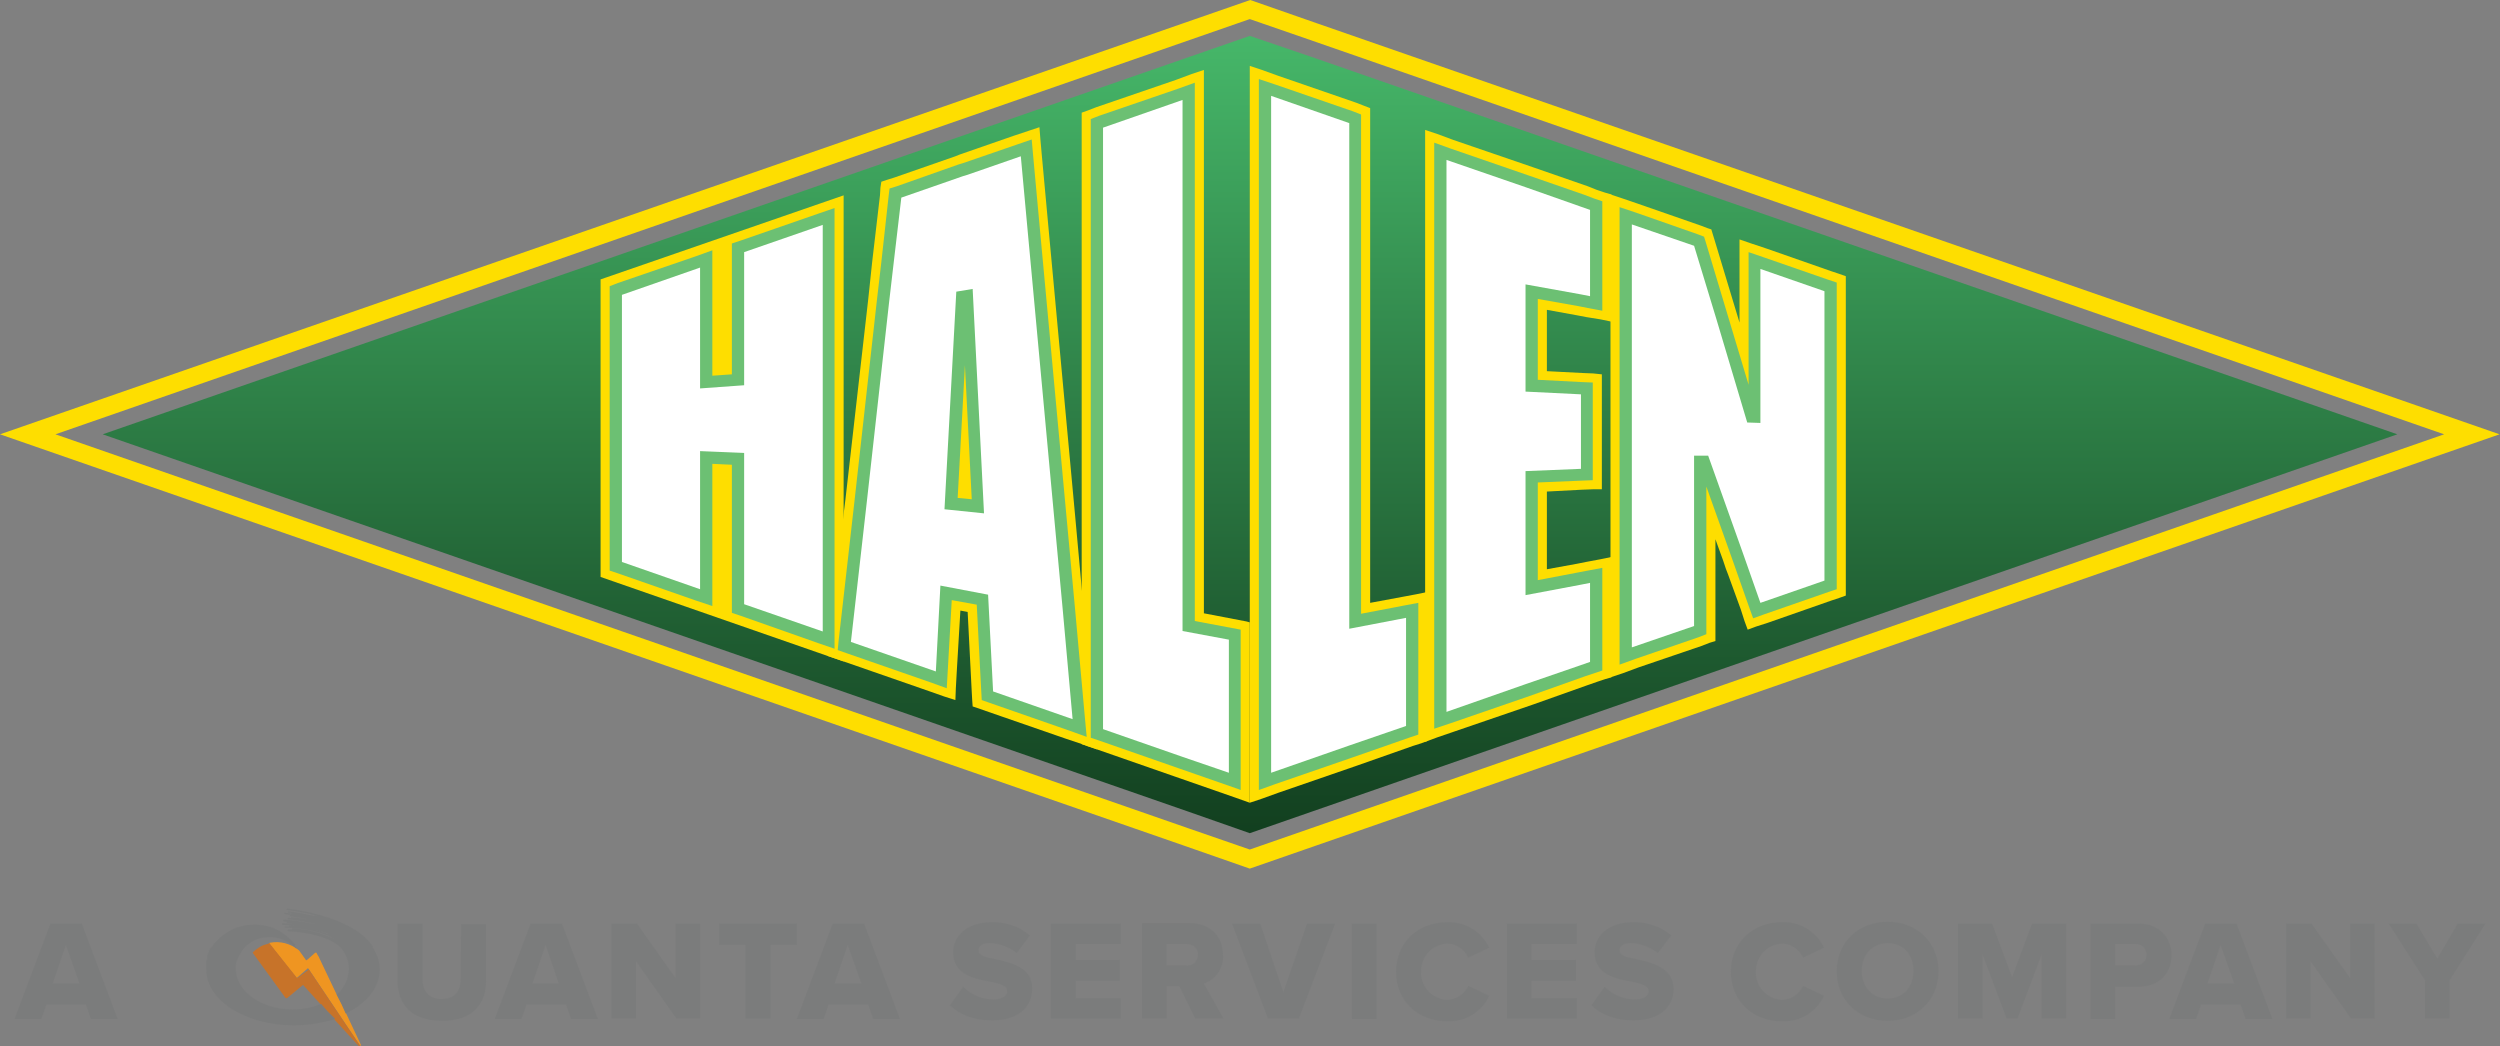
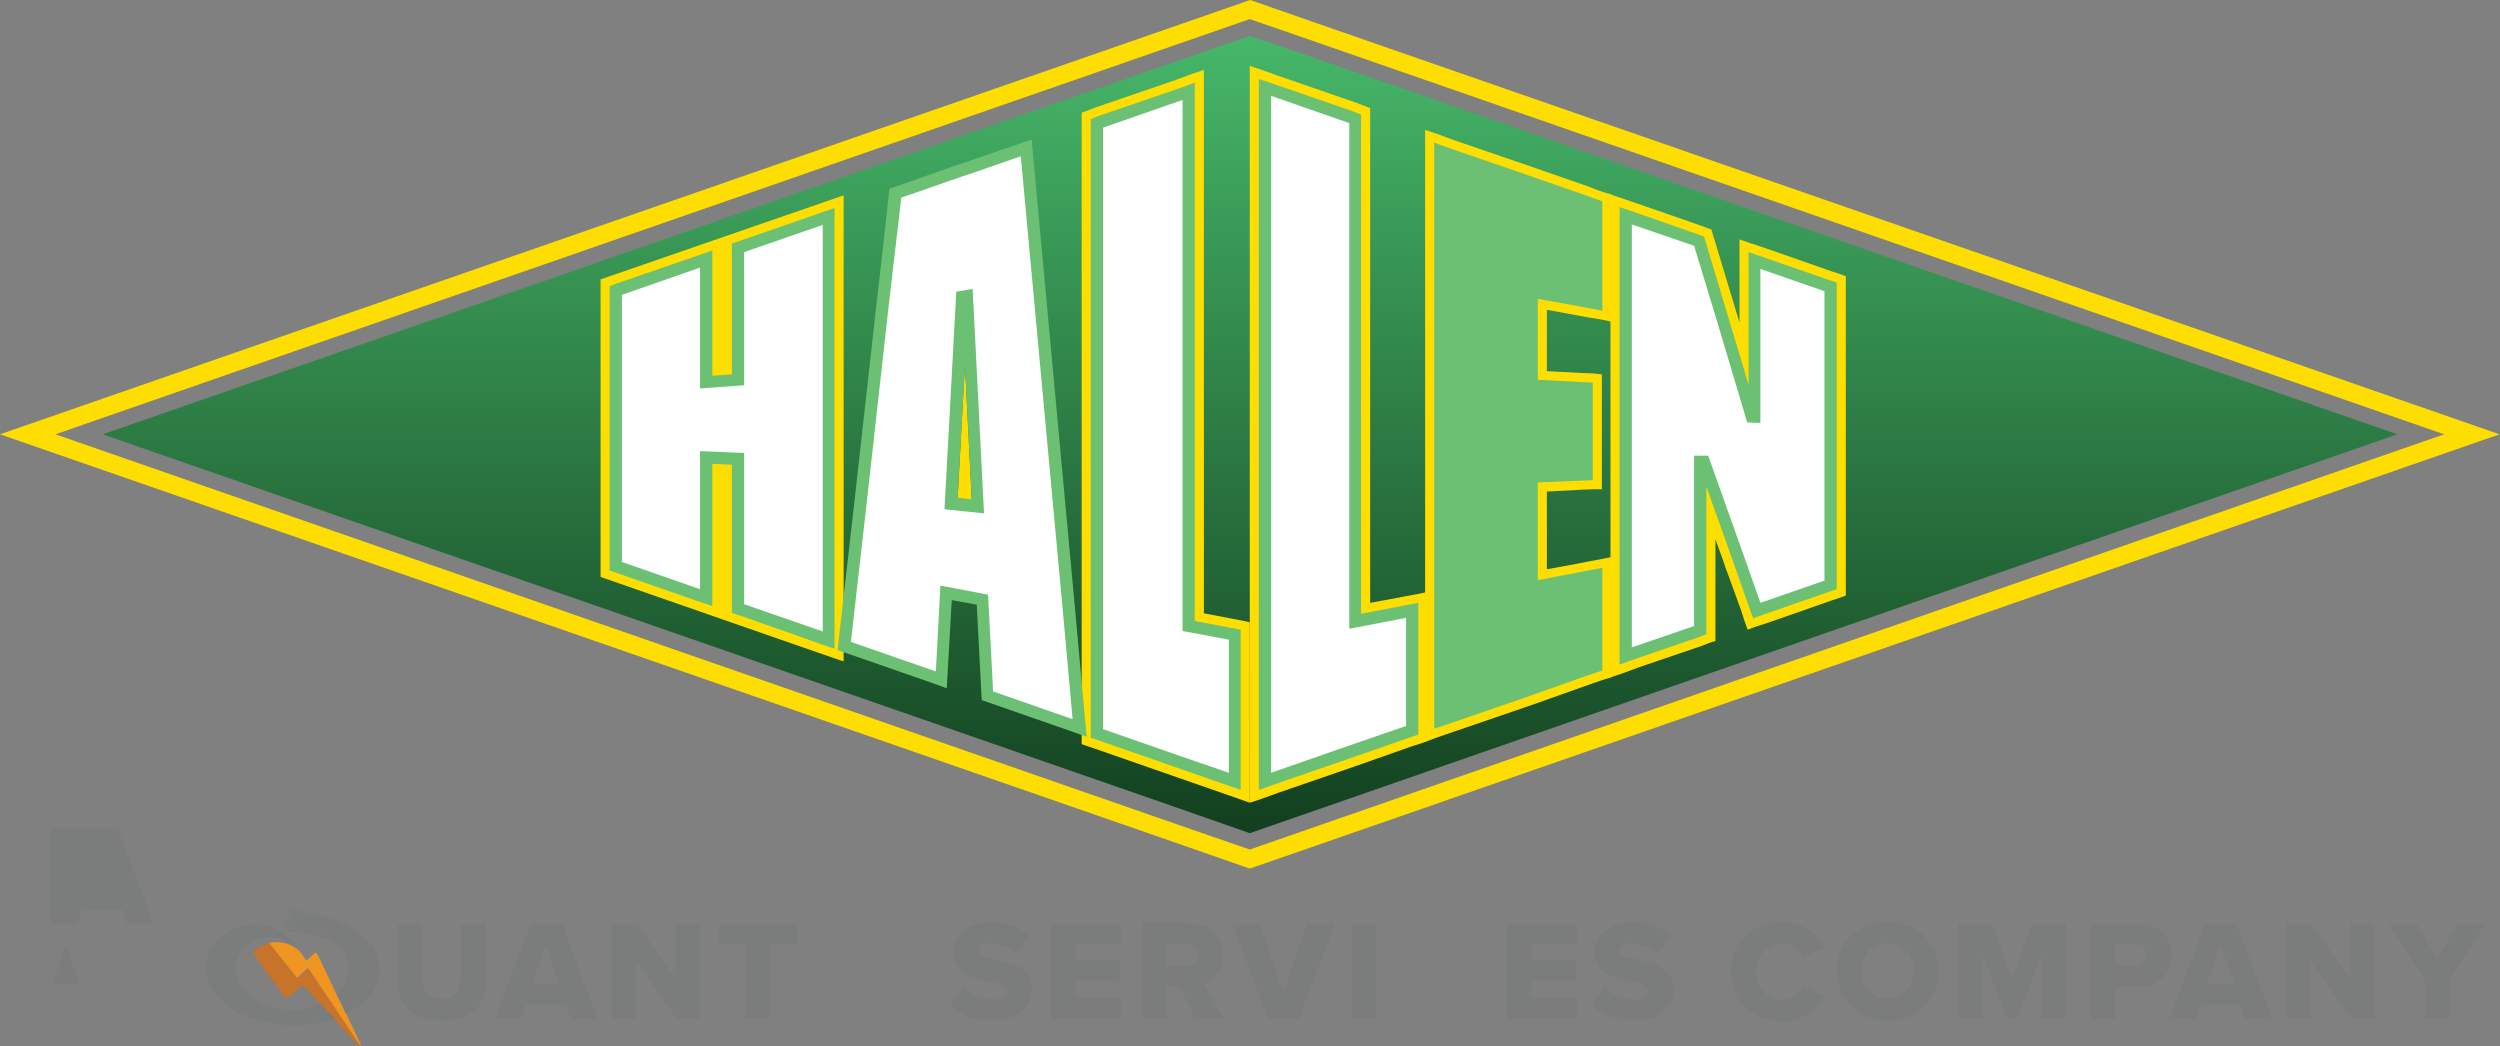
<svg xmlns="http://www.w3.org/2000/svg" id="Layer_1" x="0px" y="0px" viewBox="0 0 550.3 230.3" style="enable-background:new 0 0 550.3 230.3;" xml:space="preserve">
  <rect x="0" y="0" width="550.3" height="230.3" fill="#808080" stroke="none" />
  <style type="text/css">	.st0{fill:#7B7C7C;}	.st1{fill:none;}	.st2{fill:#EF9521;}	.st3{fill:#C77329;}	.st4{fill:url(#SVGID_1_);}	.st5{fill:#FEDE00;}	.st6{fill:#6CC073;}	.st7{fill:#FFFFFF;}</style>
  <g id="Layer_2_00000058572871716741037280000008670954698378199682_">
    <g id="Layer_1-2">
      <polygon class="st0" points="74.1,218.9 75.2,221.1 76.1,223 75.2,221.1   " />
      <polygon class="st1" points="67.9,213.1 79.3,230.2 72.5,220.1   " />
      <path class="st0" d="M101.4,215.6c0,2.5-1.3,4.3-4.2,4.3S93,218,93,215.6v-12.3h-5.5v12.5c0,5.2,3,8.9,9.8,8.9s9.7-3.7,9.7-8.9   v-12.4h-5.5L101.4,215.6z" />
      <path class="st0" d="M116.8,203.3l-7.9,21h5.9l1.1-3.2h8.7l1.1,3.2h5.9l-7.9-21H116.8z M117.2,216.5l2.9-8.5l2.9,8.5H117.2z" />
      <polygon class="st0" points="148.7,215.3 140.2,203.3 134.6,203.3 134.6,224.2 140,224.2 140,211.6 148.9,224.2 154.1,224.2    154.1,203.3 148.7,203.3   " />
      <polygon class="st0" points="175.4,203.3 158.3,203.3 158.3,208 164.1,208 164.1,224.2 169.6,224.2 169.6,208 175.4,208   " />
-       <path class="st0" d="M183.3,203.3l-7.9,21h5.9l1.1-3.2h8.7l1.1,3.2h5.9l-7.9-21H183.3z M183.7,216.5l2.9-8.5l3,8.5H183.7z" />
      <path class="st0" d="M219,211.1c-2.3-0.4-3.6-0.8-3.6-1.9c0-0.9,0.7-1.6,2.5-1.6c2.2,0.1,4.2,0.8,5.9,2.2l2.9-3.9   c-2.4-2-5.4-3-8.5-2.9c-5.4,0-8.4,3.1-8.4,6.6c0,5,4.8,5.9,8.3,6.5c2.2,0.5,3.6,0.9,3.6,2.1c0,1-1.1,1.8-3,1.8   c-2.5,0-4.9-1-6.7-2.8l-2.9,4.1c2.1,2,5.1,3.3,9.3,3.3c5.6,0,8.8-2.8,8.8-7C227.3,212.9,222.5,211.9,219,211.1z" />
      <polygon class="st0" points="231.3,224.2 246.7,224.2 246.7,219.7 236.8,219.7 236.8,215.9 246.5,215.9 246.5,211.3 236.8,211.3    236.8,207.8 246.7,207.8 246.7,203.3 231.3,203.3   " />
      <path class="st0" d="M269.2,210.2c0-3.9-2.6-7-7.3-7h-10.5v21h5.4v-7.1h2.8l3.5,7.1h6.2l-4.3-7.7   C267.7,215.6,269.4,213,269.2,210.2z M261.1,212.5h-4.3v-4.7h4.3c1.3-0.1,2.5,0.8,2.6,2.1s-0.8,2.5-2.1,2.6   C261.4,212.6,261.3,212.6,261.1,212.5z" />
      <polygon class="st0" points="282.5,218.4 277.4,203.3 271.2,203.3 279.1,224.2 285.9,224.2 293.9,203.3 287.7,203.3   " />
      <rect x="297.6" y="203.3" class="st0" width="5.4" height="21" />
-       <path class="st0" d="M318.5,207.7c2,0,3.8,1.2,4.7,3.1l4.6-2.2c-1.7-3.6-5.4-5.8-9.3-5.6c-6.3,0-11.2,4.4-11.2,10.9   s4.9,10.9,11.2,10.9c4,0.2,7.6-2,9.3-5.6l-4.6-2.2c-0.8,1.8-2.6,3-4.7,3.1c-3.4-0.2-5.9-3.1-5.7-6.4   C312.9,210.3,315.4,207.9,318.5,207.7L318.5,207.7z" />
      <polygon class="st0" points="331.7,224.2 347.1,224.2 347.1,219.7 337.1,219.7 337.1,215.9 346.9,215.9 346.9,211.3 337.1,211.3    337.1,207.8 347.1,207.8 347.1,203.3 331.7,203.3   " />
      <path class="st0" d="M360.1,211.1c-2.3-0.4-3.6-0.8-3.6-1.9c0-0.9,0.7-1.6,2.5-1.6c2.2,0.1,4.2,0.8,5.9,2.2l3-3.9   c-2.4-2-5.4-3-8.5-2.9c-5.4,0-8.4,3.1-8.4,6.6c0,5,4.8,5.9,8.3,6.5c2.2,0.5,3.6,0.9,3.6,2.1c0,1-1.1,1.8-3,1.8   c-2.5,0-4.9-1-6.7-2.8l-2.9,4.1c2.1,2,5.1,3.3,9.3,3.3c5.6,0,8.8-2.8,8.8-7C368.3,212.9,363.5,211.9,360.1,211.1z" />
      <path class="st0" d="M392.2,207.7c2,0,3.8,1.2,4.7,3.1l4.6-2.2c-1.7-3.6-5.4-5.8-9.3-5.6c-6.3,0-11.2,4.4-11.2,10.9   s4.9,10.9,11.2,10.9c4,0.2,7.6-2,9.3-5.6l-4.6-2.2c-0.8,1.8-2.6,3-4.7,3.1c-3.4-0.2-5.9-3.1-5.7-6.4   C386.6,210.3,389.1,207.9,392.2,207.7L392.2,207.7z" />
      <path class="st0" d="M415.5,202.9c-6.4,0-11.2,4.5-11.2,10.9s4.8,10.9,11.2,10.9s11.2-4.5,11.2-10.9S421.9,202.9,415.5,202.9z    M415.5,219.8c-3.5,0-5.7-2.7-5.7-6.1s2.2-6.1,5.7-6.1s5.7,2.6,5.7,6.1S419,219.8,415.5,219.8z" />
      <polygon class="st0" points="442.9,215.1 438.5,203.3 431,203.3 431,224.2 436.4,224.2 436.4,210.1 441.7,224.2 444.1,224.2    449.4,210.1 449.4,224.2 454.8,224.2 454.8,203.3 447.3,203.3   " />
      <path class="st0" d="M470.7,203.3h-10.5v21h5.4v-7.1h5.1c4.7,0,7.3-3.1,7.3-6.9S475.4,203.3,470.7,203.3z M470,212.5h-4.4v-4.7   h4.4c1.3-0.1,2.4,0.9,2.5,2.2c0,0.1,0,0.2,0,0.2c0,1.3-1,2.3-2.3,2.3C470.2,212.6,470.1,212.5,470,212.5L470,212.5z" />
      <path class="st0" d="M485.4,203.3l-7.9,21h5.9l1.1-3.2h8.7l1.1,3.2h5.9l-7.9-21H485.4z M485.9,216.5l2.9-8.5l3,8.5H485.9z" />
      <polygon class="st0" points="517.3,215.3 508.8,203.3 503.2,203.3 503.2,224.2 508.6,224.2 508.6,211.6 517.5,224.2 522.7,224.2    522.7,203.3 517.3,203.3   " />
      <polygon class="st0" points="541,203.3 536.5,211 531.9,203.3 525.8,203.3 533.8,215.8 533.8,224.2 539.2,224.2 539.2,215.8    547.1,203.3   " />
      <path class="st2" d="M74.1,218.9l-4-8.4l-0.2-0.3l-0.2-0.4c0-0.1-0.1-0.1-0.2-0.1l0,0c0,0-0.1,0-0.1,0l-1.7,1.5l-0.3,0.2l0,0   l-1.5-2.1l-0.2-0.2c-1.8-1.4-4-2-6.2-1.6l-0.3,0.1l0.7,0.9l5.4,6.8l2.5-2.2l4.7,7l6.8,10.1l0.2-0.1l-3.3-7l-0.9-2L74.1,218.9z" />
      <path class="st3" d="M65.4,215.3l-5.4-6.8l-0.7-0.9l-0.2,0.1c-0.7,0.2-1.4,0.4-2,0.8l0,0l0,0c-0.4,0.3-0.9,0.6-1.2,0.9l-0.2,0.2   l-0.1,0.1l7.2,9.9c0.1,0.1,0.3,0.2,0.4,0.1c0,0,0,0,0,0l3.5-2.9l4,4.4l0,0l1.4,1.6l1.4,1.5l0,0l5.7,6.2l0.2-0.1l-11.4-17   L65.4,215.3z" />
      <path class="st0" d="M72.1,222.6l-1.4-1.6l0,0c-2,0.8-4.1,1.2-6.3,1.2c-6.9,0-12.5-4-12.5-9c0-0.2,0-0.4,0-0.6l0,0   c0.1-1.1,0.6-2.1,1.2-3c0-0.1,0.1-0.1,0.1-0.2c0.3-0.4,0.5-0.7,0.8-1l0.2-0.2c0.4-0.3,0.8-0.6,1.2-0.9l0,0l0,0   c0.6-0.4,1.3-0.6,2-0.8c0.2,0,0.4-0.1,0.6-0.1c2.5-0.4,5,0.3,6.9,2.1l0.2,0.2l0.2,0.1l0,0l-0.2-0.3l-0.3-0.4L65,208   c-1.1-1.4-2.5-2.6-4.1-3.4c-0.7-0.4-1.5-0.6-2.3-0.8c-0.2,0-0.4-0.1-0.6-0.1c-1.8-0.3-3.6-0.2-5.3,0.3h-0.1   c-0.6,0.2-1.1,0.4-1.7,0.7c-0.9,0.5-1.8,1.1-2.6,1.8l0,0l-0.2,0.2l-0.1,0.1l-0.1,0.1l-0.1,0.1l-0.1,0.1l-0.1,0.1l-0.1,0.1   l-0.1,0.1l-0.1,0.1l-0.1,0.1l-0.1,0.1l-0.1,0.1L47,208l0,0c-0.1,0.1-0.1,0.1-0.2,0.2c0,0,0,0,0,0.1l-0.1,0.1l-0.1,0.1l-0.1,0.1   l-0.1,0.1l-0.1,0.1l-0.1,0.1c0,0.1,0,0.1-0.1,0.1c0,0,0,0.1,0,0.1l-0.1,0.2v0.1l-0.1,0.2l0,0l-0.1,0.2v0.1c0,0.1-0.1,0.1-0.1,0.2   c0,0,0,0.1,0,0.1l-0.1,0.1v0.1c0,0.1,0,0.1,0,0.1c0,0,0,0.1,0,0.1c0,0.1,0,0.1,0,0.1v0.1c0,0.1,0,0.1,0,0.2v0.1l-0.1,0.2l-0.1,0.2   c0,0,0,0,0,0.1v0.2c0,0,0,0.1,0,0.1v0.2c0,0,0,0.1,0,0.1c0,0.1,0,0.1,0,0.2c0,0,0,0.1,0,0.1c0,0.1,0,0.1,0,0.2s0,0.1,0,0.1   s0,0.1,0,0.2v0.1c0,0.1,0,0.2,0,0.3c0,6.8,8.6,12.3,19.3,12.3c3.1,0,6.2-0.5,9.1-1.4l0,0L72.1,222.6z" />
      <path class="st0" d="M82.1,208.4c-0.1-0.2-0.3-0.4-0.4-0.6l0,0l-0.1-0.1l0,0c-4.8-6.3-18.3-7.7-18.4-7.7l0,0c0,0-0.1,0.1-0.1,0.1   s0,0.2,0,0.2l0,0c2.3,0.3,4.5,0.7,6.7,1.3l0,0l-0.6-0.1l0,0c0,0,0,0-0.1,0.1c-1.9-0.4-3.7-0.8-5.6-1l0,0c0,0-0.1,0.1-0.1,0.1   s0,0.2,0,0.2l0,0l0.8,0.1c0,0,0,0.1,0,0.1l0,0c-0.9-0.1-1.5-0.2-1.5-0.2l0,0c0,0-0.1,0.1-0.1,0.1s0,0.2,0,0.2l0,0   c0,0,0.5,0.1,1.3,0.2c0,0-0.1,0.1-0.1,0.1c0,0.1,0,0.2,0,0.2l0,0c1.5,0.2,3,0.4,4.5,0.8l0,0c-1.4-0.3-2.8-0.5-4.2-0.6l0,0   c0,0-0.1,0.1-0.1,0.1c0,0,0,0.1,0,0.1l-0.6-0.1l0,0c0,0-0.1,0.1-0.1,0.2s0,0.1,0.1,0.2l0,0c2,0.2,4,0.5,5.9,1l0,0   c-2.3-0.5-4.6-0.8-6.9-1l0,0c0,0-0.1,0.1-0.1,0.2s0,0.1,0.1,0.2l0,0l0.7,0.1c0,0,0,0.1,0,0.1c0,0.1,0,0.1,0.1,0.2l0,0   c1.9,0.2,3.9,0.5,5.8,0.9l0,0l0,0c-2.2-0.5-4.5-0.8-6.8-0.9l0,0c0,0-0.1,0.1-0.1,0.2s0,0.1,0.1,0.2l0,0c3.4,0.1,6.8,0.8,10,1.9   l0,0c0,0,0,0,0,0.1c-2.7-1.1-5.6-1.7-8.5-1.9l0,0c0,0-0.1,0.1-0.1,0.2l0,0c-0.4,0-0.7,0-0.8,0l0,0c0,0-0.1,0.1-0.1,0.1   s0,0.2,0.1,0.2l0,0c0.9,0,6.7,0.1,10.8,2.5l0,0l0,0c-2.9-1.4-6-2.2-9.2-2.4l0,0c0,0-0.1,0.1-0.1,0.2c0,0,0,0.1,0,0.1h-0.9l0,0   c0,0-0.1,0.1-0.1,0.2s0,0.1,0.1,0.2l0,0c0.1,0,7.5,0.2,11.2,3.2l0.1,0.1l0,0l0.2,0.2l0,0c1.2,1.3,1.9,3,1.9,4.8   c-0.1,2.2-1,4.2-2.7,5.6l1.1,2.2l0.9,2c4.6-2.2,7.5-5.8,7.5-9.7c0-1.7-0.6-3.4-1.6-4.9L82.1,208.4z" />
      <linearGradient id="SVGID_1_" gradientUnits="userSpaceOnUse" x1="275.145" y1="48.65" x2="275.145" y2="224.14" gradientTransform="matrix(1 0 0 -1 0 232)">
        <stop offset="0" style="stop-color:#123F1F" />
        <stop offset="1" style="stop-color:#46B769" />
      </linearGradient>
      <polygon class="st4" points="527.7,95.6 275.1,183.4 261.7,178.7 22.6,95.6 275.1,7.9 288.6,12.5   " />
      <path class="st5" d="M275.1,4.2l13.3,4.6l249.6,86.8L275.1,187l-13.3-4.6L12.2,95.6L275.1,4.2 M275.2,0L0,95.6l260.5,90.5   l14.6,5.1l275.1-95.6L289.8,5.1L275.2,0L275.2,0z" />
-       <polygon class="st5" points="241.4,165 241.3,164.9 238.5,163.9 234.6,162.6 217,156.5 215.3,155.9 214.1,155.5 214,154.1    213.9,152.3 213,134.7 211.4,134.4 210.6,147.9 210.4,151.5 210.3,154.1 207.8,153.3 204.4,152.1 185.7,145.6 183.7,144.9    182.2,144.4 182.2,144.4 182.4,142.8 182.4,142.3 182.6,140.7 183.7,130.8 184.4,124.9 185.7,113.1 186.1,109.9 191.1,66    192,57.5 193.7,43 193.8,41.3 194,40 195.2,39.6 196.8,39.1 210.3,34.4 211.3,34 223.1,29.9 226.4,28.8 228.8,28 229,30.5    229.3,33.9 230.9,51.3 231.8,61 236.7,114 238.1,129.4 238.5,133.5 240.8,157.8 241.1,161.9   " />
      <polygon class="st5" points="213.9,110 210.8,109.7 212.4,80.4   " />
      <polygon class="st5" points="185.7,43 185.7,145.6 182.2,144.4 132.2,127 132.2,61.5   " />
      <polygon class="st5" points="275.1,137 275.1,176.7 272,175.6 258.8,171 241.3,164.9 239.5,164.3 238.1,163.8 238.1,24.8    239.5,24.3 241.3,23.6 258.8,17.6 262.3,16.3 265,15.4 265,135 274.4,136.8   " />
      <polygon class="st5" points="314.2,130.3 314.2,163.1 312.9,163.6 311,164.2 298.5,168.6 281.4,174.5 277.8,175.8 275.1,176.7    275.1,14.5 277.8,15.4 281.4,16.7 298.5,22.6 300.3,23.3 301.6,23.8 301.6,132.7 308.6,131.4 311.8,130.8   " />
      <polygon class="st5" points="340.5,68.2 340.5,81.7 348.2,82.1 350.7,82.2 352.6,82.4 352.6,107.7 350.7,107.7 348.1,107.8    340.5,108.2 340.5,125.3 347.1,124.1 349.1,123.7 352.3,123.1 354.7,122.6 354.7,149.1 353.3,149.5 351.5,150.1 349.5,150.8    337.4,155.1 319.9,161.1 316.4,162.3 313.7,163.3 313.7,28.6 316.4,29.5 319.9,30.8 337.4,36.8 349.5,41 351.5,41.8 353.3,42.4    354.7,42.8 354.7,70.8 352.3,70.3 349.2,69.8 347.1,69.4   " />
      <polygon class="st5" points="406.3,60.8 406.3,131.1 404.9,131.6 403.1,132.2 389.1,137.1 386.6,137.9 384.7,138.6 384,136.7    383.2,134.2 380.4,126.5 380.4,126.5 379.9,125.2 379.3,123.4 377.6,118.7 377.6,141.1 376.3,141.5 374.5,142.2 360.7,146.9    357.2,148.2 354.5,149.1 354.5,42.8 357.2,43.7 360.7,44.9 374.5,49.7 375.8,50.2 376.7,50.5 377,51.5 377.4,52.8 382.9,71    382.9,52.7 385.5,53.6 389.1,54.8 403.1,59.7 404.9,60.3   " />
      <path class="st6" d="M238.8,157.9l-2.2-24.3l-1.8-19.4l-4.9-53l-0.9-9.7l-1.6-17.4l-0.3-3.4l-3.2,1.1L212,35.9l-1,0.3L197.4,41   l-1.6,0.5l-0.2,1.7L194,57.7l-1,8.6l-4.9,43.9l-1.7,15l-1.8,15.8l-0.2,2.1l2,0.7l18.7,6.5l3.3,1.2l0.2-3.5l0.9-15.9l5.5,1l1,19.2   l0.1,1.8l1.7,0.6l17.5,6.1l3.9,1.4L238.8,157.9z M212.4,80.4l1.5,29.5l-3.1-0.3L212.4,80.4z" />
      <polygon class="st6" points="183.7,45.8 183.7,142.8 180.2,141.6 162.9,135.5 161.1,134.9 161.1,102.3 156.8,102.1 156.8,133.4    153.2,132.2 136,126.2 134.2,125.6 134.2,63 136,62.3 153.2,56.4 156.8,55.1 156.8,82.7 161.1,82.4 161.1,53.6 162.9,53 180.2,47      " />
      <polygon class="st6" points="263,136.7 273.1,138.6 273.1,173.9 272.6,173.7 259.4,169.1 241.9,163 240.1,162.4 240.1,26.2    241.9,25.5 259.4,19.5 263,18.2   " />
      <polygon class="st6" points="309,133.3 312.2,132.7 312.2,161.7 310.4,162.3 297.8,166.7 280.7,172.6 277.1,173.9 277.1,17.4    280.7,18.6 297.8,24.5 299.6,25.2 299.6,135.1   " />
      <polygon class="st6" points="338.5,65.8 338.5,83.6 348.1,84.1 350.6,84.2 350.6,105.7 348.1,105.8 338.5,106.2 338.5,127.7    347.4,126 349.5,125.6 352.7,125 352.7,147.6 350.9,148.2 348.8,148.9 336.7,153.2 319.3,159.2 315.7,160.4 315.7,31.4    319.3,32.7 336.7,38.7 348.8,42.9 350.9,43.7 352.7,44.3 352.7,68.4 349.5,67.8 347.5,67.4   " />
      <polygon class="st6" points="404.3,62.2 404.3,129.7 402.5,130.3 388.4,135.2 385.9,136.1 385,133.6 381.8,124.5 381.8,124.5    381.2,122.8 375.6,107.1 375.6,139.6 373.8,140.3 360.1,145 356.5,146.3 356.5,45.6 360.1,46.8 373.8,51.6 375.1,52.1 375.5,53.4    384.9,84.7 384.9,55.5 388.4,56.7 402.5,61.6   " />
      <path class="st7" d="M233.9,133.9l-1.8-19.4l-4.9-53l-0.9-9.7l-1.6-17.4l-11.8,4.1l-1,0.3l-13.5,4.7L196.7,58l-1,8.6l-4.9,43.9   l-1.7,15l-1.8,15.8l18.7,6.5l1-18.9l10.5,2l1.1,21.3l17.5,6.1L233.9,133.9z M207.9,112.1l2.6-47.9l3.6-0.6l2.5,49.4L207.9,112.1z" />
      <polygon class="st7" points="181.1,49.5 181.1,139 163.8,133 163.8,99.7 154.1,99.3 154.1,129.7 136.9,123.7 136.9,64.9    154.1,58.9 154.1,85.5 163.8,84.8 163.8,55.5   " />
      <polygon class="st7" points="270.5,140.8 270.5,170.1 260.3,166.6 242.8,160.5 242.8,28.1 260.3,22 260.3,138.9   " />
      <polygon class="st7" points="309.5,136 309.5,159.8 297,164.1 279.8,170.1 279.8,21.1 297,27.1 297,138.4   " />
-       <polygon class="st7" points="335.8,62.6 335.8,86.2 348,86.8 348,103.2 335.8,103.7 335.8,131 348,128.7 350,128.3 350,145.7    348,146.4 335.8,150.6 318.4,156.7 318.4,35.2 335.8,41.2 348,45.5 350,46.2 350,65.2 348,64.8   " />
      <polygon class="st7" points="401.6,64.1 401.6,127.8 387.5,132.7 383.7,121.9 383.7,121.9 376,100.3 372.9,100.3 372.9,137.8    359.2,142.5 359.2,49.4 372.9,54.1 377.8,70.2 384.6,93 387.5,93.1 387.5,59.2   " />
-       <path class="st0" d="M11.1,203.3l-7.9,21h5.9l1.1-3.2h8.7l1.1,3.2h5.9l-7.9-21H11.1z M11.6,216.5l2.9-8.5l3,8.5L11.6,216.5z" />
+       <path class="st0" d="M11.1,203.3h5.9l1.1-3.2h8.7l1.1,3.2h5.9l-7.9-21H11.1z M11.6,216.5l2.9-8.5l3,8.5L11.6,216.5z" />
    </g>
  </g>
</svg>